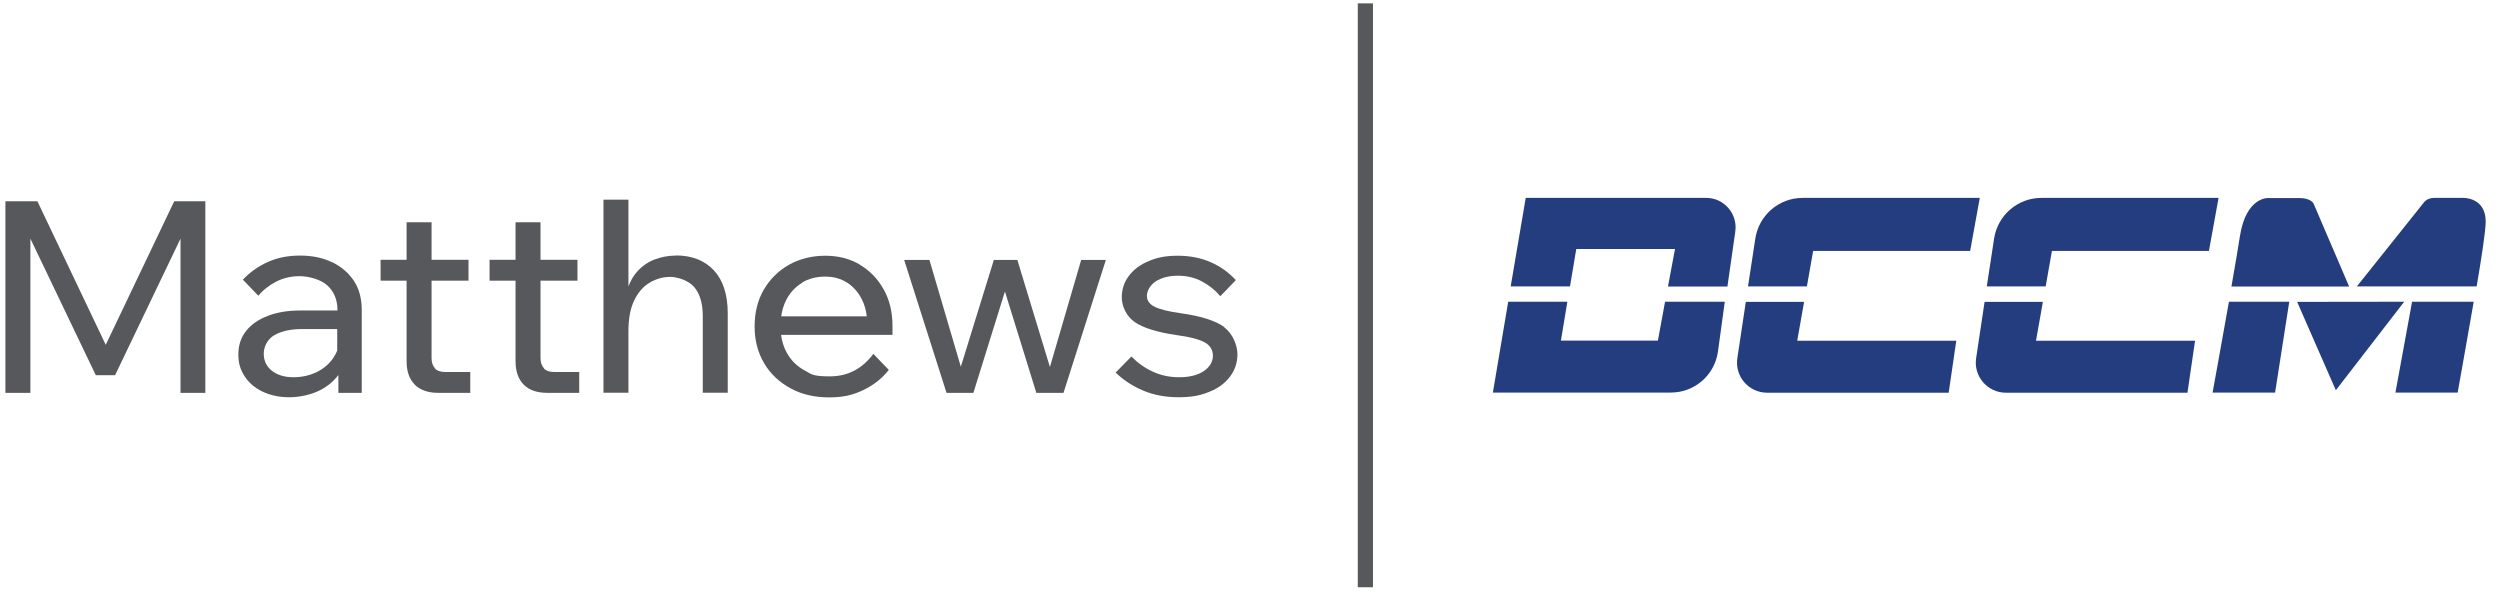
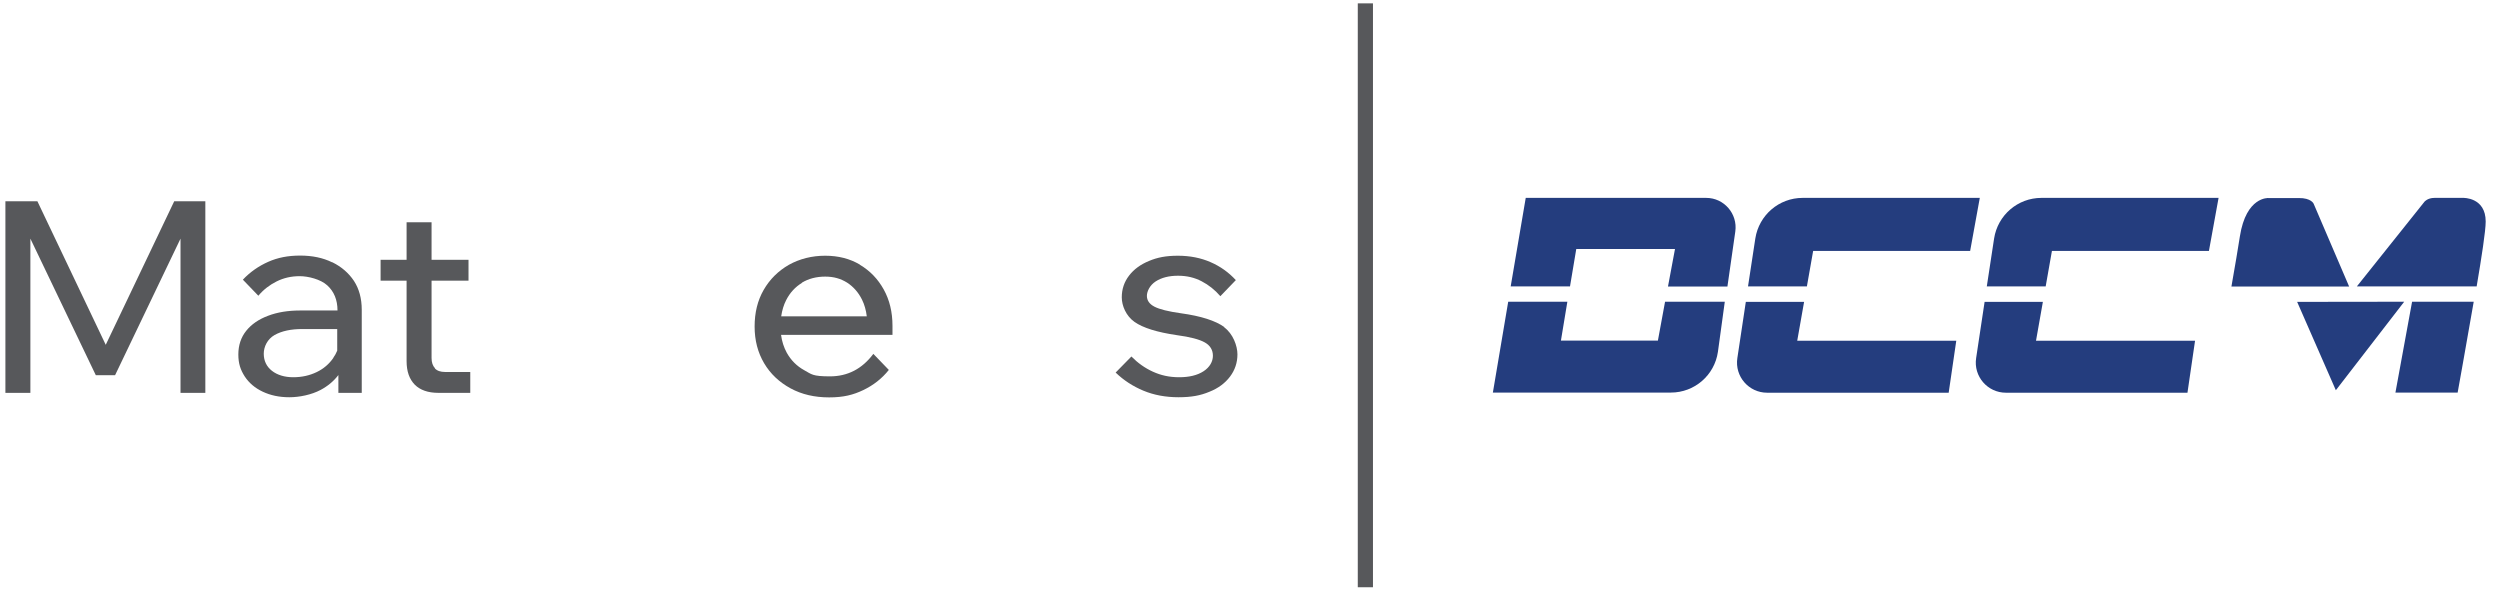
<svg xmlns="http://www.w3.org/2000/svg" viewBox="0 0 1711.8 404.4">
  <defs>
    <style>      .cls-1 {        fill: #57585b;      }      .cls-2 {        fill: #243d7e;      }    </style>
  </defs>
  <g>
    <g id="Layer_1">
      <g>
        <rect class="cls-1" x="929.7" y="2.3" width="10.4" height="399.8" />
        <path class="cls-2" d="M1075,196.2l4.3-25.7h67.6l-4.8,25.7h40.7l5.4-37.7c1.7-12.1-7.7-23-19.9-23h-123.6l-10.3,60.6h40.5Z" />
        <path class="cls-2" d="M1140.1,206.6l-4.9,26.6h-66.4l4.4-26.6h-40.5l-10.5,62.2h121.9c16.2,0,29.9-11.9,32.2-27.9l4.7-34.3h-40.9Z" />
-         <path class="cls-2" d="M1526.2,206.6c-5.3,29.9-11.2,62.2-11.2,62.2h42.8l9.7-62.2h-41.3Z" />
        <path class="cls-2" d="M1608.5,196.2l-24.3-56.7s-1.6-4-10.3-3.9c-9.7,0-20.6,0-20.6,0,0,0-15.3-1.2-19.6,26.2-1.3,8.3-3.4,20.9-5.8,34.4h80.6Z" />
        <path class="cls-2" d="M1695.8,196.2c3.4-20,6.2-38.2,6.2-44.5,0-16.7-15.4-16.2-15.4-16.2h-19.7c-4.7,0-6.8,2.6-6.8,2.6l-46.3,58h81.9Z" />
        <polygon class="cls-2" points="1572.9 206.7 1599.4 267.2 1646.2 206.6 1572.9 206.7" />
        <path class="cls-2" d="M1651.6,206.6l-11.4,62.2h42.6s5.8-32.1,11-62.2h-42.2Z" />
        <path class="cls-2" d="M1237.2,196.2l4.3-24.4h107.5l6.6-36.3h-121.3c-16.2,0-29.9,11.8-32.4,27.8l-5,32.8h40.2Z" />
        <path class="cls-2" d="M1339.4,233.3h-108.8l4.7-26.6h-39.9l-5.8,38.5c-1.9,12.5,7.8,23.7,20.4,23.7h124.3l5.2-35.6Z" />
        <path class="cls-2" d="M1400.7,196.2l4.3-24.4h107.5l6.6-36.3h-121.3c-16.2,0-29.9,11.8-32.4,27.8l-5,32.8h40.2Z" />
        <path class="cls-2" d="M1502.9,233.3h-108.8l4.7-26.6h-39.9l-5.8,38.5c-1.9,12.5,7.8,23.7,20.4,23.7h124.3l5.2-35.6Z" />
        <g>
          <polygon class="cls-1" points="72.4 236.1 25.6 137.8 3.7 137.8 3.7 269 20.8 269 20.8 163.4 65.6 256.9 78.8 256.9 123.6 163.4 123.6 269 140.6 269 140.6 137.8 119.3 137.8 72.4 236.1" />
          <path class="cls-1" d="M227.4,179.6c-6.3-3.1-13.6-4.6-21.9-4.6s-15.4,1.4-21.9,4.3c-6.5,2.9-12.3,6.9-17.3,12.2l10.6,11c3.5-4.2,7.7-7.4,12.5-9.8,4.8-2.4,10-3.6,15.8-3.6s14.3,2.1,18.9,6.3c4.6,4.2,7,9.9,7,17.2h-25.7c-8.2,0-15.5,1.2-21.8,3.6-6.4,2.4-11.4,5.8-15,10.3-3.6,4.5-5.4,9.9-5.4,16.2s1.5,10.6,4.4,15.1c2.9,4.4,7,7.9,12.3,10.4,5.3,2.5,11.3,3.8,18.2,3.8s15.2-1.7,21.4-5c4.9-2.6,9-6,12.2-10.2v12.2h16v-56.9c0-7.7-1.8-14.3-5.3-19.7-3.6-5.4-8.5-9.7-14.8-12.8ZM228.3,245c-2.9,4.2-6.7,7.5-11.5,9.8-4.8,2.3-10.1,3.5-16,3.5s-10.9-1.5-14.6-4.4c-3.7-2.9-5.6-6.9-5.6-11.7s2.5-10,7.4-12.8c5-2.8,11.3-4.1,19-4.1h23.9v14.8c-.7,1.7-1.6,3.4-2.7,4.9Z" />
-           <path class="cls-1" d="M297.9,252.2c-1.6-1.7-2.4-4-2.4-7.1v-52.9h25.3v-14.3h-25.3v-25.7h-17.1v25.7h-17.8v14.3h17.8v55.1c0,7,1.9,12.3,5.6,16.1,3.7,3.7,9.1,5.6,16.2,5.6h21.8v-14.3h-17.3c-3.1,0-5.4-.8-7-2.5Z" />
-           <path class="cls-1" d="M372.5,252.2c-1.6-1.7-2.4-4-2.4-7.1v-52.9h25.3v-14.3h-25.3v-25.7h-17.1v25.7h-17.8v14.3h17.8v55.1c0,7,1.9,12.3,5.6,16.1,3.7,3.7,9.1,5.6,16.2,5.6h21.8v-14.3h-17.3c-3.1,0-5.4-.8-7-2.5Z" />
-           <path class="cls-1" d="M462.8,175c-5.3,0-10.3,1-15.2,2.9-4.9,2-9.1,5.2-12.6,9.6-1.9,2.4-3.4,5.3-4.7,8.6v-59.4h-17.1v132.2h17.1v-42c0-8.7,1.3-15.8,4-21.3,2.7-5.5,6.2-9.5,10.6-12.1,4.4-2.6,9.1-3.9,13.9-3.9s12.3,2.2,16.3,6.7c4,4.5,6.1,11.2,6.1,20.1v52.5h17.1v-54.3c0-12.8-3.2-22.7-9.5-29.5-6.4-6.8-15.1-10.2-26.1-10.2Z" />
+           <path class="cls-1" d="M297.9,252.2c-1.6-1.7-2.4-4-2.4-7.1v-52.9h25.3v-14.3h-25.3v-25.7h-17.1v25.7h-17.8v14.3h17.8v55.1c0,7,1.9,12.3,5.6,16.1,3.7,3.7,9.1,5.6,16.2,5.6h21.8v-14.3h-17.3c-3.1,0-5.4-.8-7-2.5" />
          <path class="cls-1" d="M588.8,181.2c-6.9-4.1-14.8-6.1-23.8-6.1s-17.4,2.1-24.8,6.2c-7.3,4.2-13.1,9.9-17.3,17.2-4.2,7.3-6.2,15.6-6.2,25.1s2.2,17.8,6.5,25.1c4.3,7.3,10.4,13,18.1,17.2,7.7,4.2,16.5,6.2,26.4,6.2s16.5-1.7,23.4-5c6.9-3.3,12.8-7.9,17.5-13.8l-10.6-11c-7.7,10.3-17.6,15.4-29.7,15.4s-12.5-1.4-17.6-4.2c-5.1-2.8-9.1-6.8-12-12-2-3.7-3.3-7.7-3.9-12.2h76.3v-6.2c0-9.4-2-17.7-6-24.9-4-7.2-9.4-12.8-16.3-16.9ZM549,193.6c4.6-2.8,10-4.2,16-4.2s10.6,1.4,15,4.1c4.3,2.8,7.7,6.6,10.2,11.6,1.7,3.4,2.8,7.3,3.3,11.5h-58.6c.6-4.1,1.7-7.8,3.4-11.1,2.6-5.1,6.2-9,10.8-11.8Z" />
-           <polygon class="cls-1" points="718.9 251.3 696.6 178 680.5 178 657.9 251.1 636.4 178 619.1 178 648.1 269 666.5 269 688.1 199.6 709.6 269 728.2 269 757.2 178 740.3 178 718.9 251.3" />
          <path class="cls-1" d="M838.4,224c-6.1-4.4-16-7.6-29.8-9.5-8.6-1.2-14.6-2.7-18.1-4.5-3.5-1.8-5.2-4.3-5.2-7.4s2-7.3,6-9.9c4-2.6,9.1-3.9,15.3-3.9s11.4,1.3,16.2,3.8c4.8,2.5,9.1,5.9,12.8,10.2l10.6-11c-4.9-5.3-10.6-9.4-17.3-12.3-6.6-2.9-14.1-4.4-22.4-4.4s-14.1,1.2-19.8,3.6c-5.8,2.4-10.3,5.7-13.6,10-3.3,4.3-5,9.2-5,14.9s2.9,12.7,8.7,16.8c5.8,4.1,15.5,7.1,29.1,9.1,9.1,1.2,15.4,2.9,19.1,5,3.7,2.1,5.5,5.2,5.5,9.1s-2.1,7.8-6.4,10.6c-4.3,2.8-9.9,4.1-16.7,4.1s-12.5-1.3-18-3.8c-5.5-2.5-10.4-6-14.7-10.4l-10.8,11c5.5,5.3,11.8,9.4,19,12.4,7.2,3,15.2,4.5,24.1,4.5s15-1.2,21-3.7c6.1-2.4,10.8-5.9,14.2-10.4,3.4-4.5,5.1-9.6,5.1-15.3s-3-14.1-9.1-18.5Z" />
        </g>
      </g>
    </g>
  </g>
</svg>